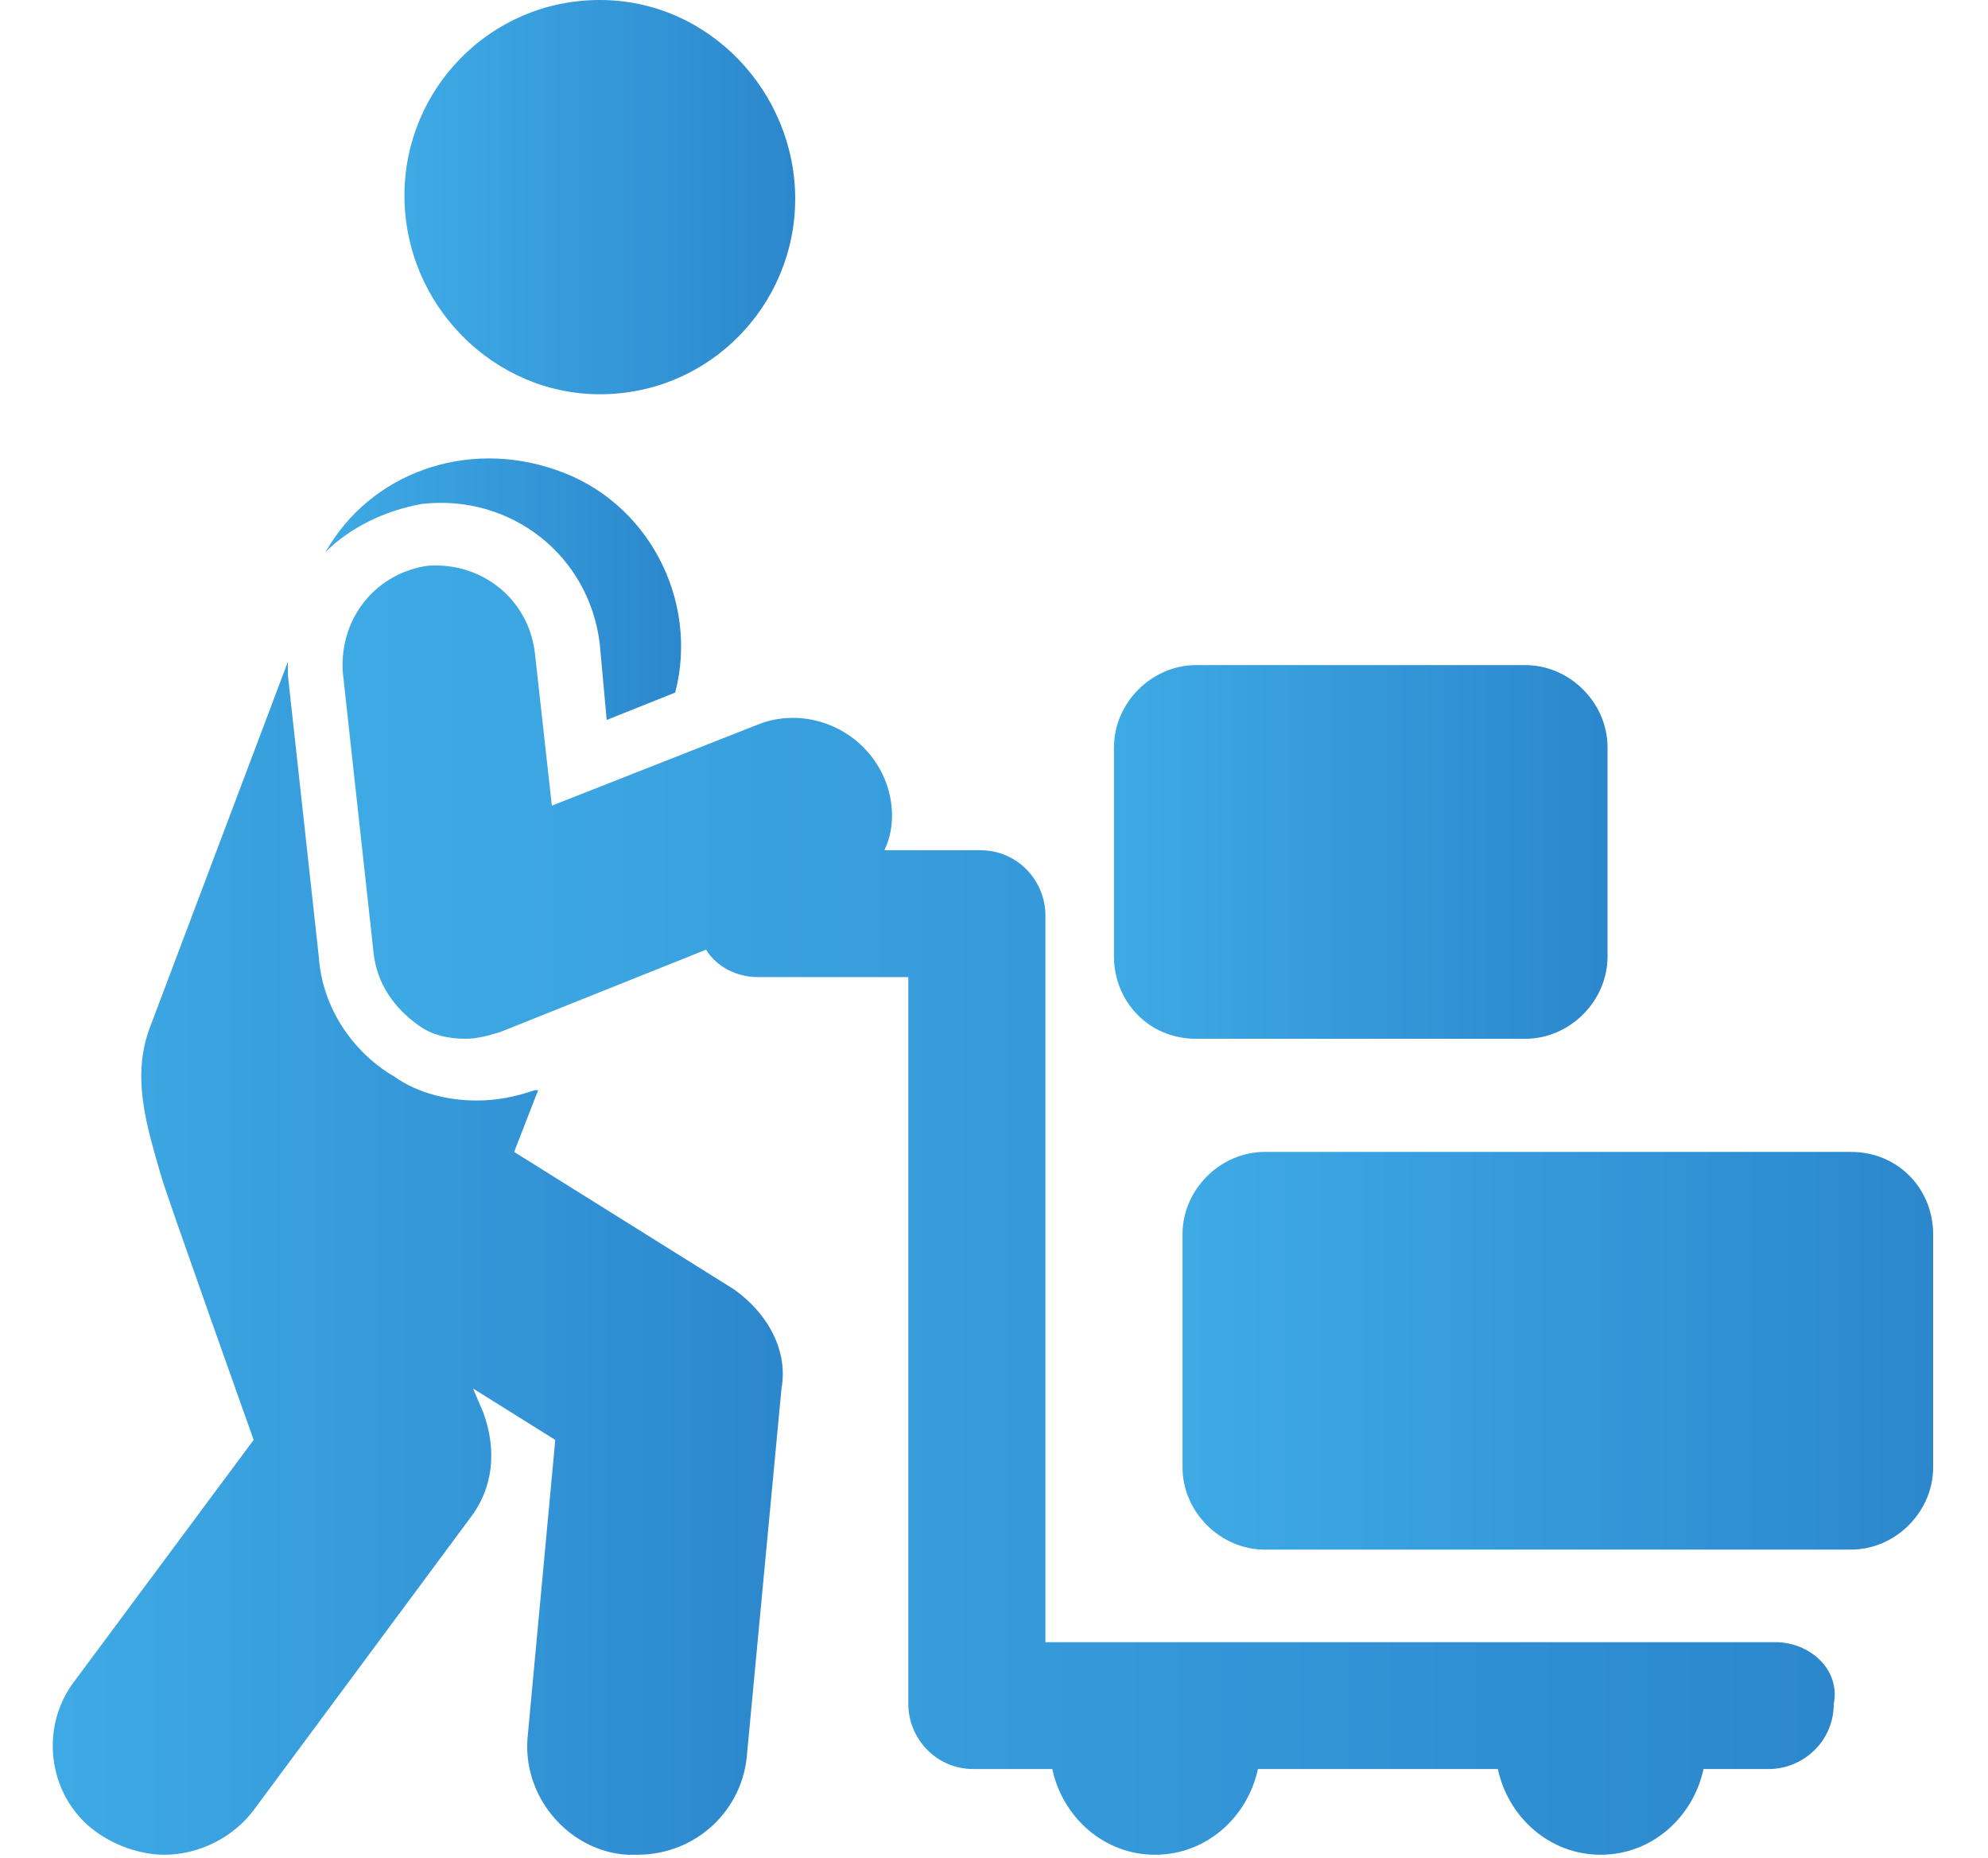
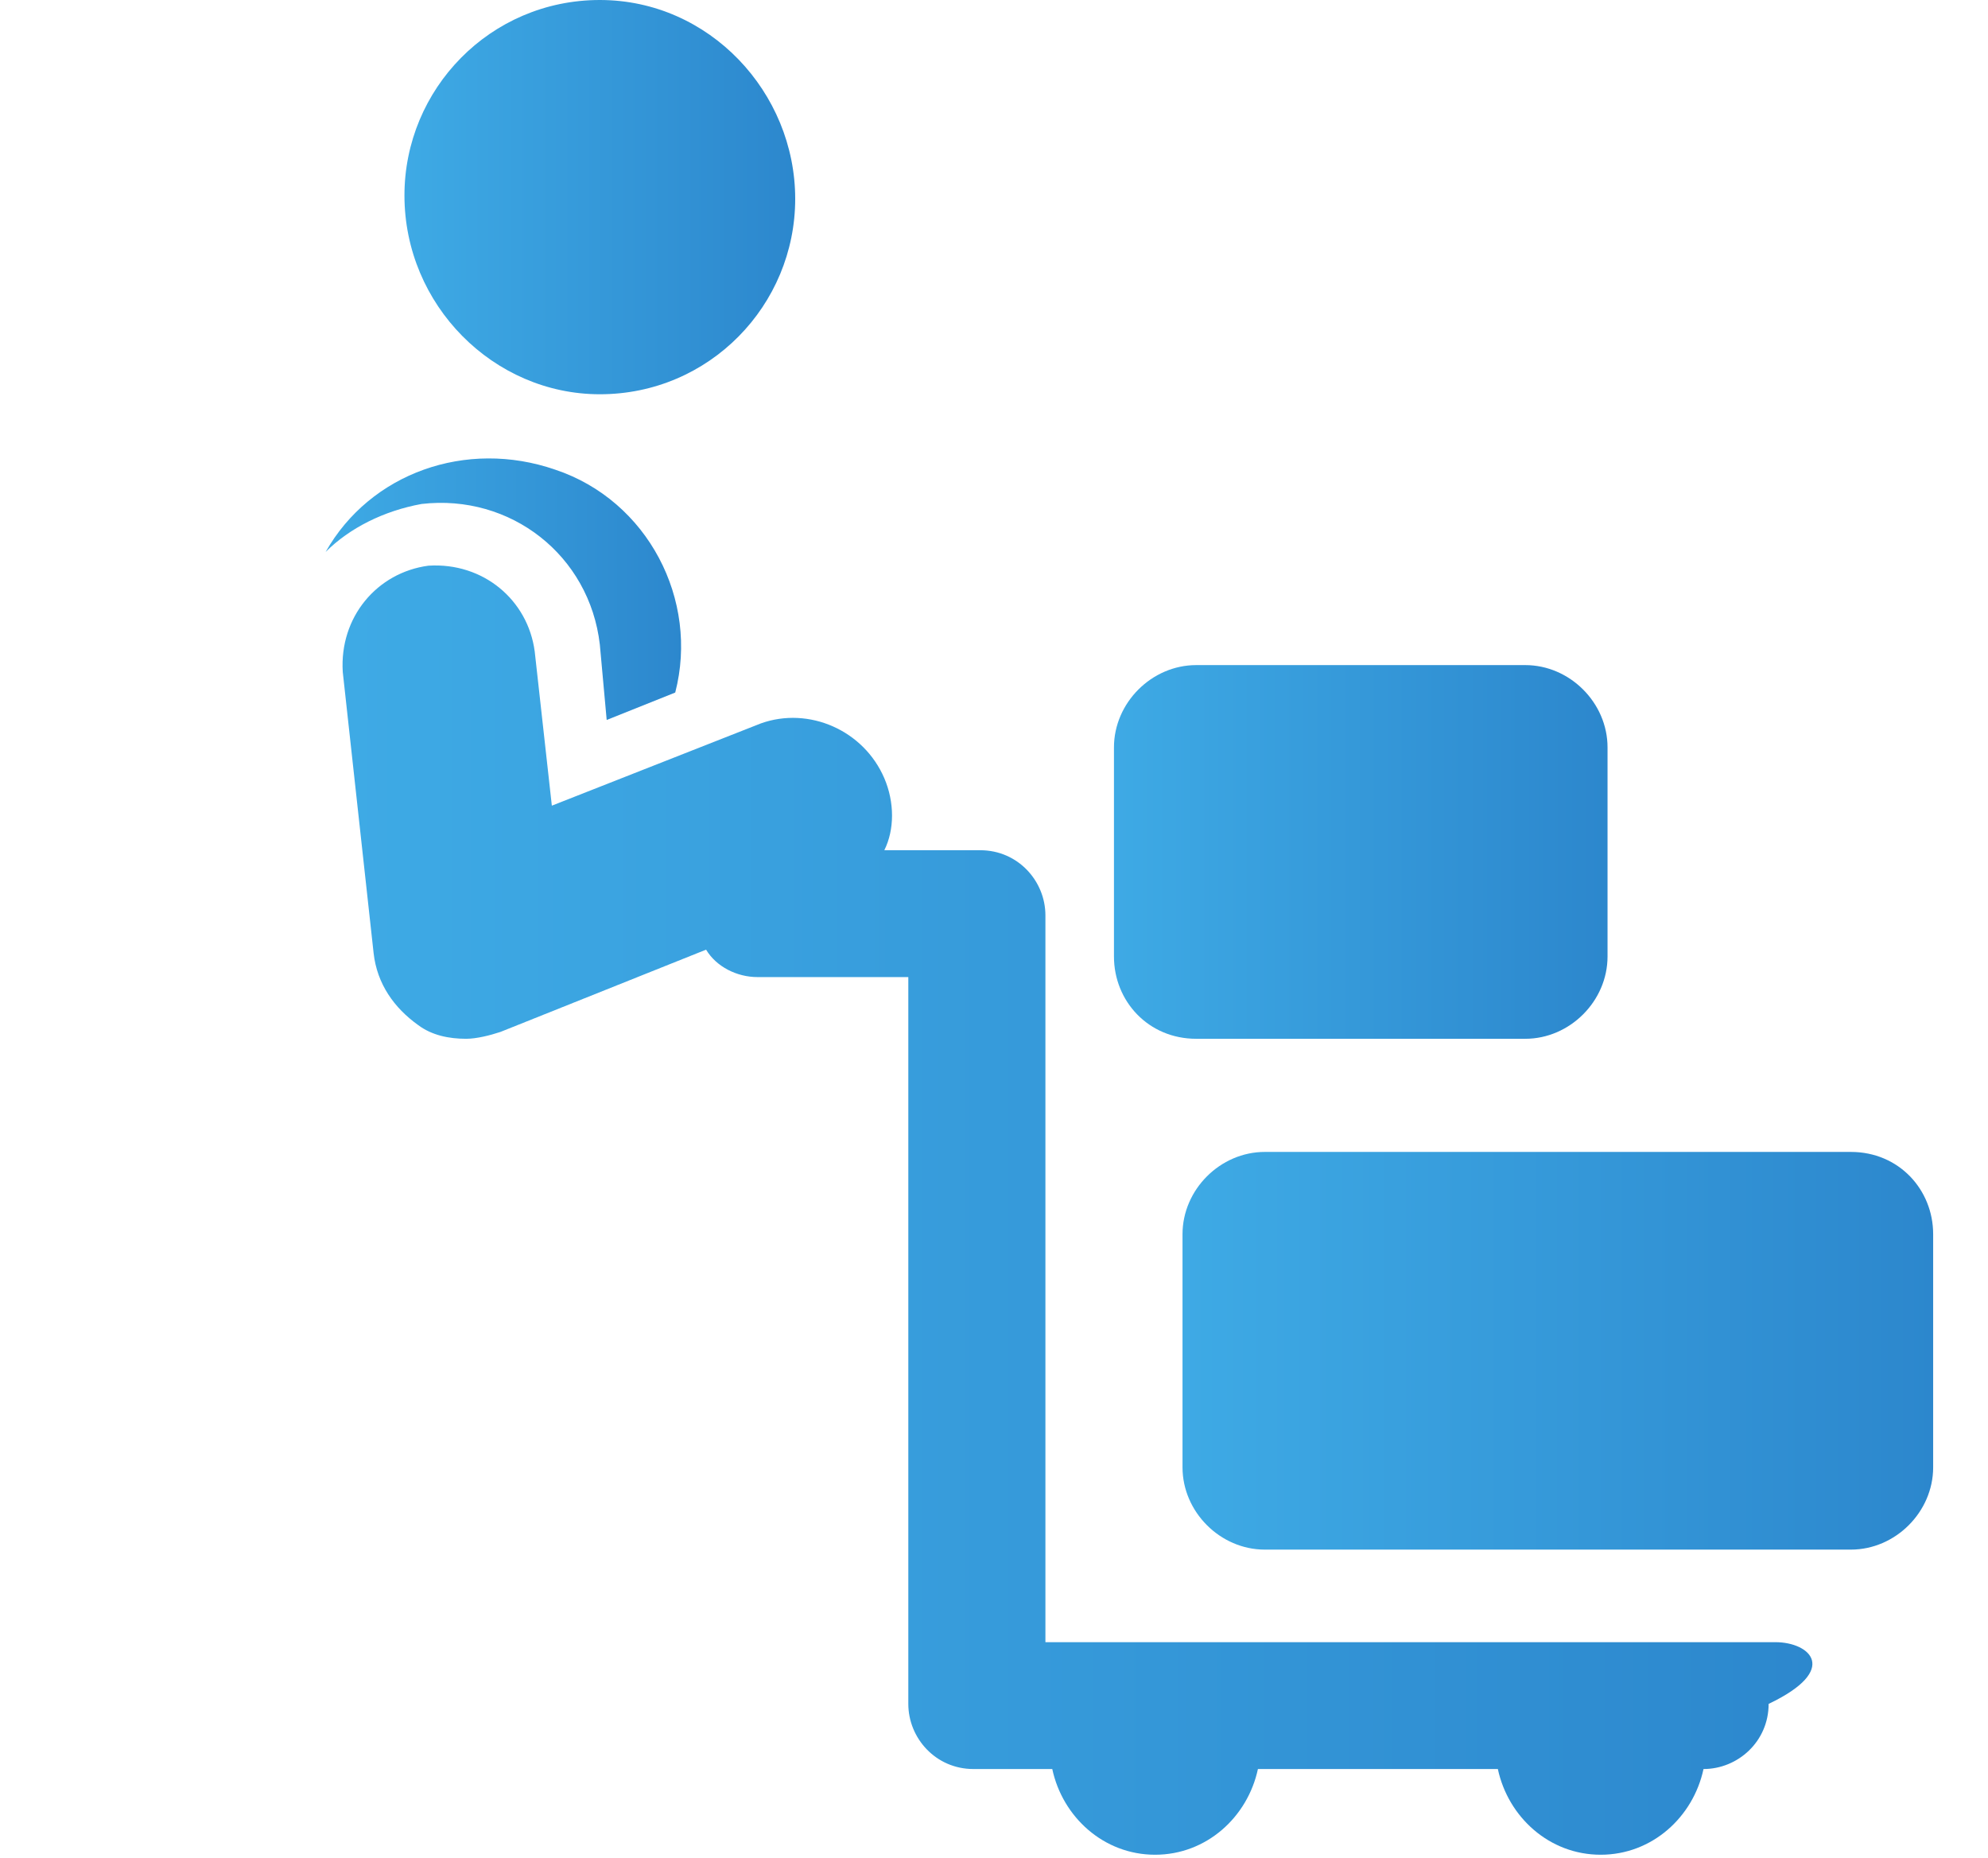
<svg xmlns="http://www.w3.org/2000/svg" version="1.1" id="Layer_1" x="0px" y="0px" width="58px" height="54.2px" viewBox="0 0 58 54.2" style="enable-background:new 0 0 58 54.2;" xml:space="preserve">
  <style type="text/css">
	.st0{fill:url(#SVGID_1_);}
	.st1{fill:url(#SVGID_2_);}
	.st2{fill:url(#SVGID_3_);}
	.st3{fill:url(#SVGID_4_);}
	.st4{fill:url(#SVGID_5_);}
	.st5{fill:url(#SVGID_6_);}
</style>
  <g>
    <linearGradient id="SVGID_1_" gradientUnits="userSpaceOnUse" x1="1.552" y1="36.806" x2="22.91" y2="36.806">
      <stop offset="0" style="stop-color:#3EAAE5" />
      <stop offset="1" style="stop-color:#2C87CD" />
    </linearGradient>
-     <path class="st0" d="M21.4,37.6l-6.4-4l0.7-1.8l-0.1,0c-0.6,0.2-1.1,0.3-1.7,0.3c-0.8,0-1.7-0.2-2.4-0.7c-1.2-0.7-2.1-2-2.2-3.5   l-0.9-8.2c0-0.1,0-0.3,0-0.4L4.4,29.9c-0.6,1.5-0.1,3,0.3,4.4C4.8,34.7,7.4,42,7.4,42L2.2,49c-1.1,1.4-0.8,3.5,0.7,4.5   c0.6,0.4,1.3,0.6,1.9,0.6c1,0,2-0.5,2.6-1.3l6.3-8.5c0.7-0.9,0.8-2,0.4-3.1l-0.3-0.7l2.4,1.5l-0.8,8.6c-0.2,1.8,1.2,3.4,2.9,3.5   c0.1,0,0.2,0,0.3,0c1.7,0,3.1-1.3,3.2-3l1-10.6C23,39.4,22.4,38.3,21.4,37.6z" />
    <linearGradient id="SVGID_2_" gradientUnits="userSpaceOnUse" x1="9.59" y1="17.13" x2="19.929" y2="17.13">
      <stop offset="0" style="stop-color:#3EAAE5" />
      <stop offset="1" style="stop-color:#2C87CD" />
    </linearGradient>
    <path class="st1" d="M17.5,18.8l0.2,2.2l2-0.8c0.7-2.7-0.8-5.6-3.5-6.5c-2.6-0.9-5.4,0.1-6.7,2.4c0.7-0.7,1.7-1.2,2.8-1.4   C14.9,14.4,17.2,16.2,17.5,18.8z" />
    <linearGradient id="SVGID_3_" gradientUnits="userSpaceOnUse" x1="11.783" y1="5.738" x2="23.258" y2="5.738">
      <stop offset="0" style="stop-color:#3EAAE5" />
      <stop offset="1" style="stop-color:#2C87CD" />
    </linearGradient>
    <path class="st2" d="M17.5,11.5c3.2,0,5.7-2.6,5.7-5.7S20.7,0,17.5,0c-3.2,0-5.7,2.6-5.7,5.7C11.8,8.9,14.4,11.5,17.5,11.5z" />
    <linearGradient id="SVGID_4_" gradientUnits="userSpaceOnUse" x1="34.421" y1="39.469" x2="56.448" y2="39.469">
      <stop offset="0" style="stop-color:#3EAAE5" />
      <stop offset="1" style="stop-color:#2C87CD" />
    </linearGradient>
    <path class="st3" d="M54,33.6H36.9c-1.3,0-2.4,1.1-2.4,2.4v6.8c0,1.3,1.1,2.4,2.4,2.4H54c1.3,0,2.4-1.1,2.4-2.4V36   C56.4,34.7,55.4,33.6,54,33.6z" />
    <linearGradient id="SVGID_5_" gradientUnits="userSpaceOnUse" x1="32.45" y1="24.772" x2="46.884" y2="24.772">
      <stop offset="0" style="stop-color:#3EAAE5" />
      <stop offset="1" style="stop-color:#2C87CD" />
    </linearGradient>
    <path class="st4" d="M34.9,30.3h9.6c1.3,0,2.4-1.1,2.4-2.4v-6.1c0-1.3-1.1-2.4-2.4-2.4h-9.6c-1.3,0-2.4,1.1-2.4,2.4v6.1   C32.5,29.2,33.5,30.3,34.9,30.3z" />
    <linearGradient id="SVGID_6_" gradientUnits="userSpaceOnUse" x1="10.1" y1="35.276" x2="53.665" y2="35.276">
      <stop offset="0" style="stop-color:#3EAAE5" />
      <stop offset="1" style="stop-color:#2C87CD" />
    </linearGradient>
-     <path class="st5" d="M51.8,47.9H30.5V26.7c0-1-0.8-1.9-1.9-1.9h-0.9h-1.9c0.3-0.6,0.3-1.4,0-2.1c-0.6-1.4-2.2-2.1-3.6-1.6l-6.1,2.4   L15.6,19c-0.2-1.5-1.5-2.6-3.1-2.5c-1.5,0.2-2.6,1.5-2.5,3.1l0.9,8.2c0.1,0.9,0.6,1.6,1.3,2.1c0.4,0.3,0.9,0.4,1.4,0.4   c0.3,0,0.7-0.1,1-0.2l6-2.4c0.3,0.5,0.9,0.8,1.5,0.8h1.5h2.9v21.2c0,1,0.8,1.9,1.9,1.9h2.3c0.3,1.4,1.5,2.5,3,2.5   c1.5,0,2.7-1.1,3-2.5h7c0.3,1.4,1.5,2.5,3,2.5c1.5,0,2.7-1.1,3-2.5h1.9c1,0,1.9-0.8,1.9-1.9C53.7,48.7,52.8,47.9,51.8,47.9z" />
+     <path class="st5" d="M51.8,47.9H30.5V26.7c0-1-0.8-1.9-1.9-1.9h-0.9h-1.9c0.3-0.6,0.3-1.4,0-2.1c-0.6-1.4-2.2-2.1-3.6-1.6l-6.1,2.4   L15.6,19c-0.2-1.5-1.5-2.6-3.1-2.5c-1.5,0.2-2.6,1.5-2.5,3.1l0.9,8.2c0.1,0.9,0.6,1.6,1.3,2.1c0.4,0.3,0.9,0.4,1.4,0.4   c0.3,0,0.7-0.1,1-0.2l6-2.4c0.3,0.5,0.9,0.8,1.5,0.8h1.5h2.9v21.2c0,1,0.8,1.9,1.9,1.9h2.3c0.3,1.4,1.5,2.5,3,2.5   c1.5,0,2.7-1.1,3-2.5h7c0.3,1.4,1.5,2.5,3,2.5c1.5,0,2.7-1.1,3-2.5c1,0,1.9-0.8,1.9-1.9C53.7,48.7,52.8,47.9,51.8,47.9z" />
  </g>
</svg>